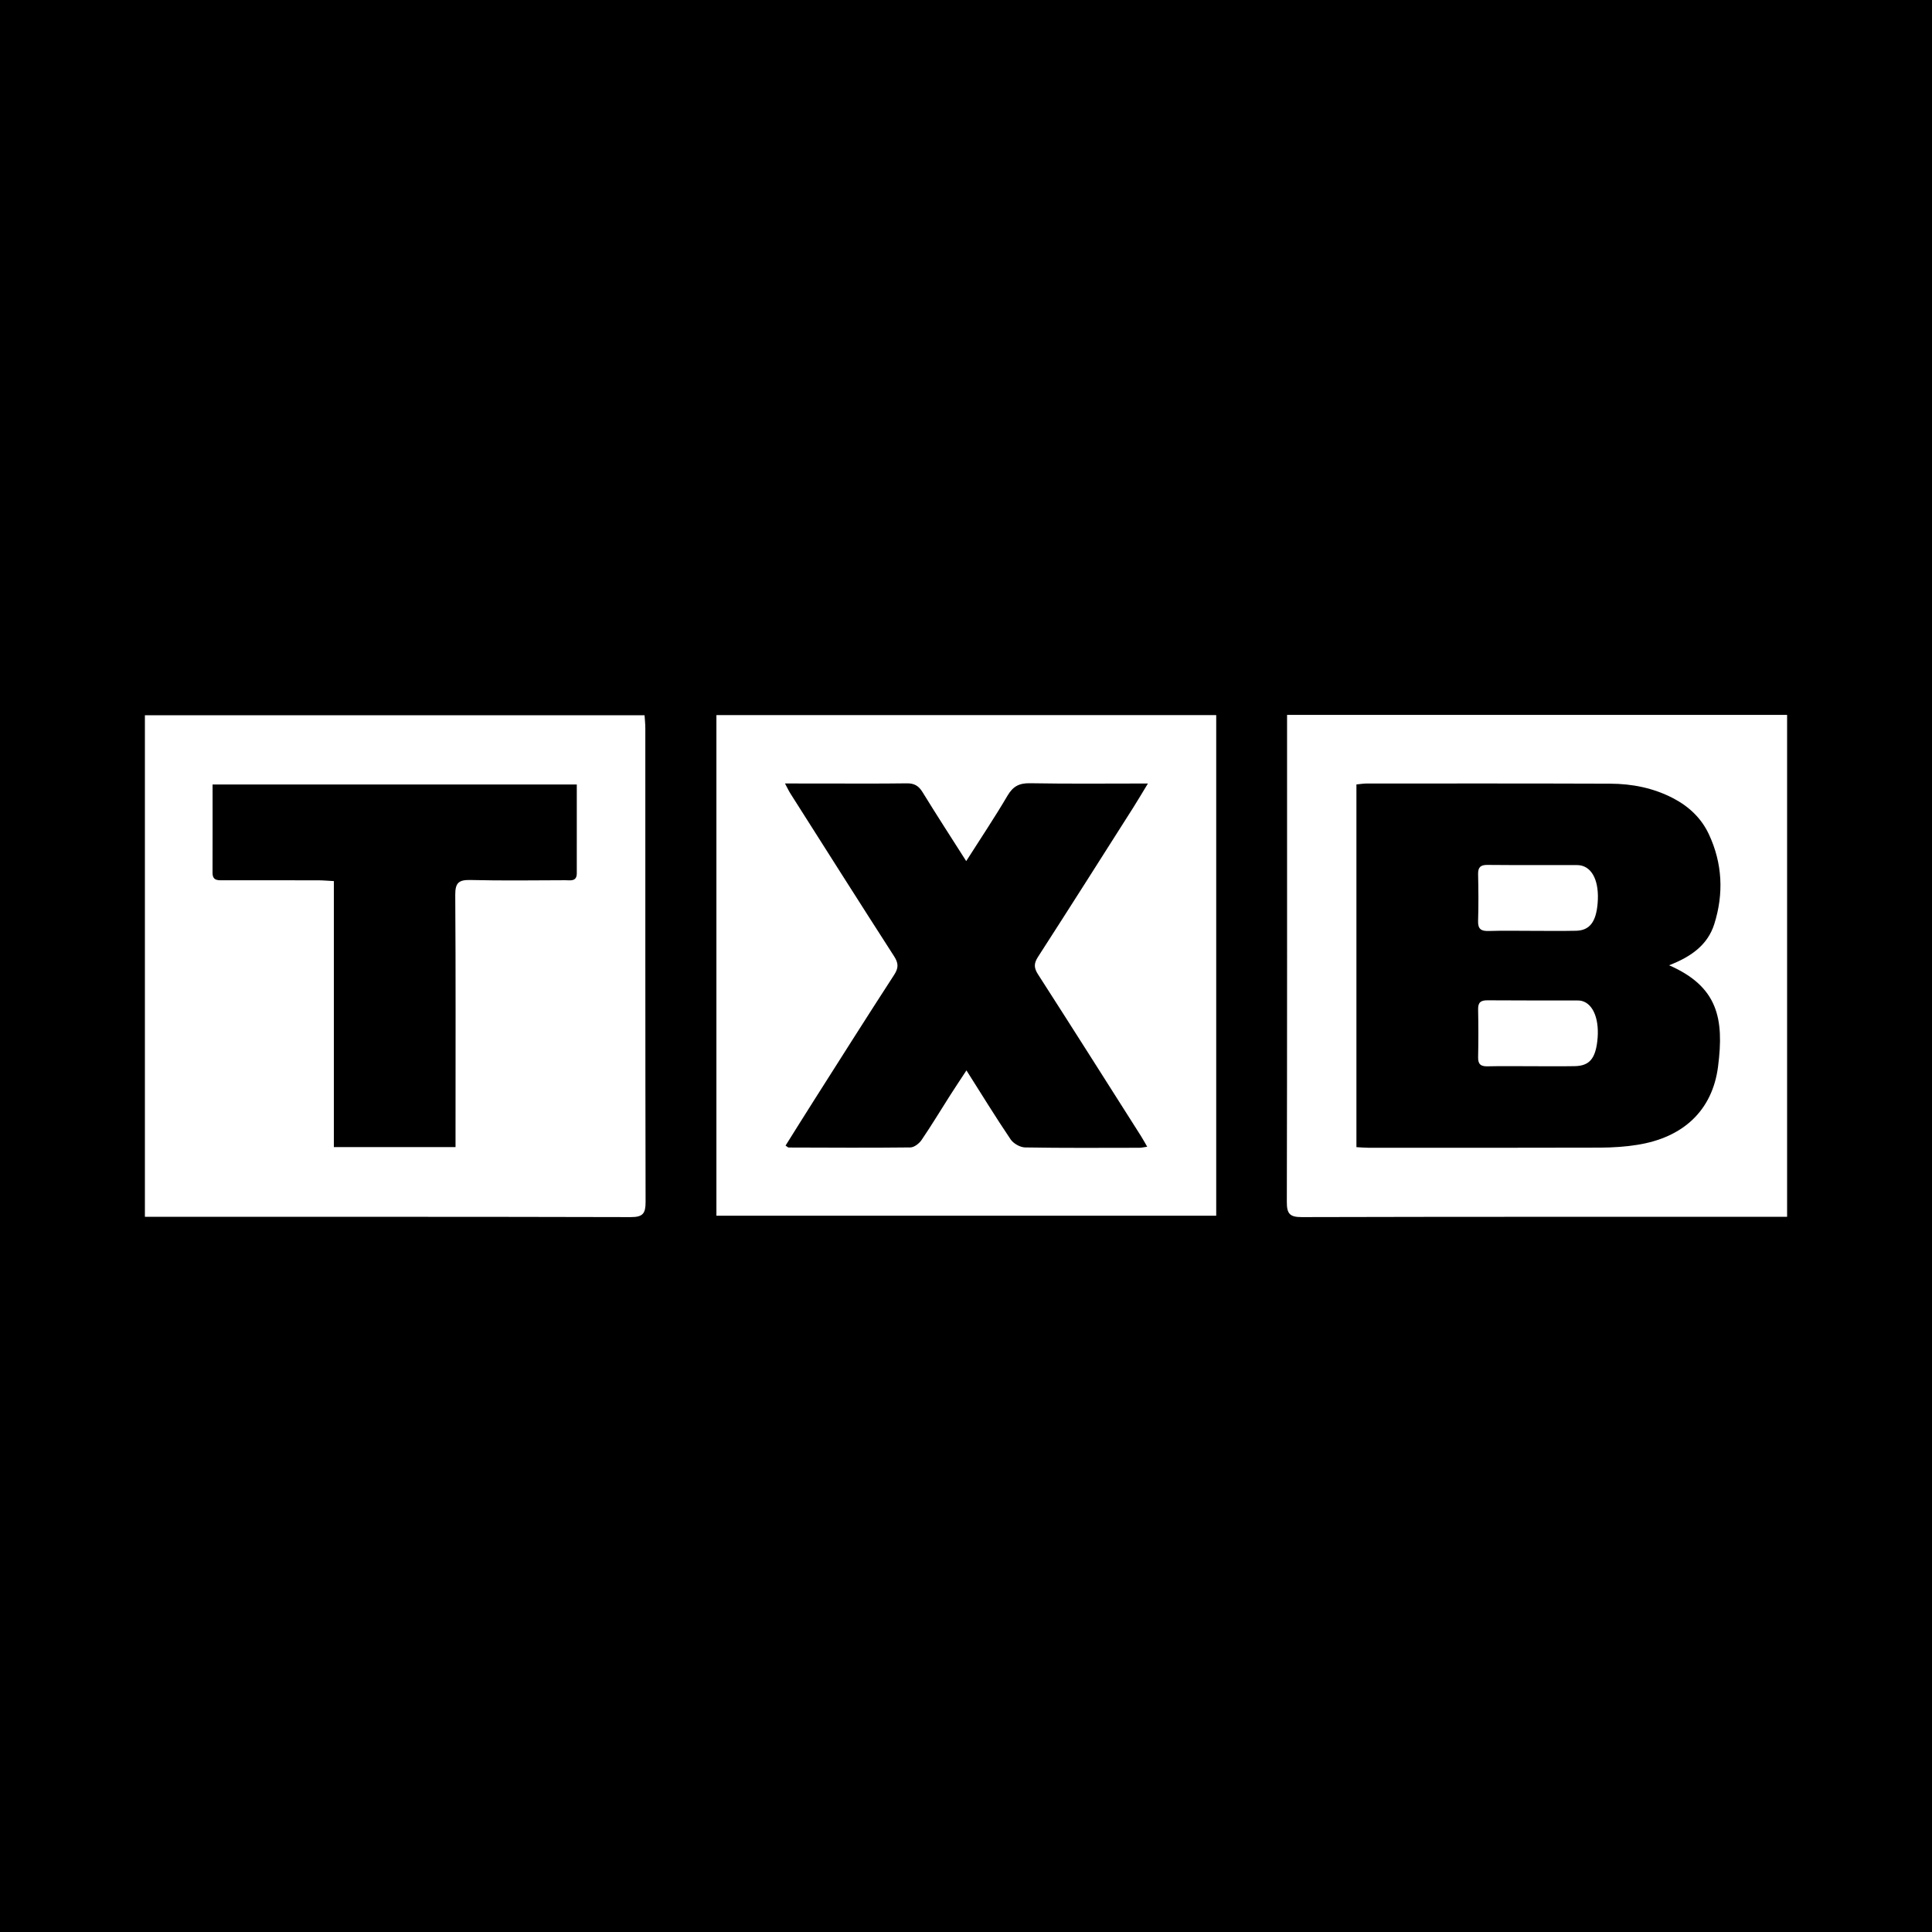
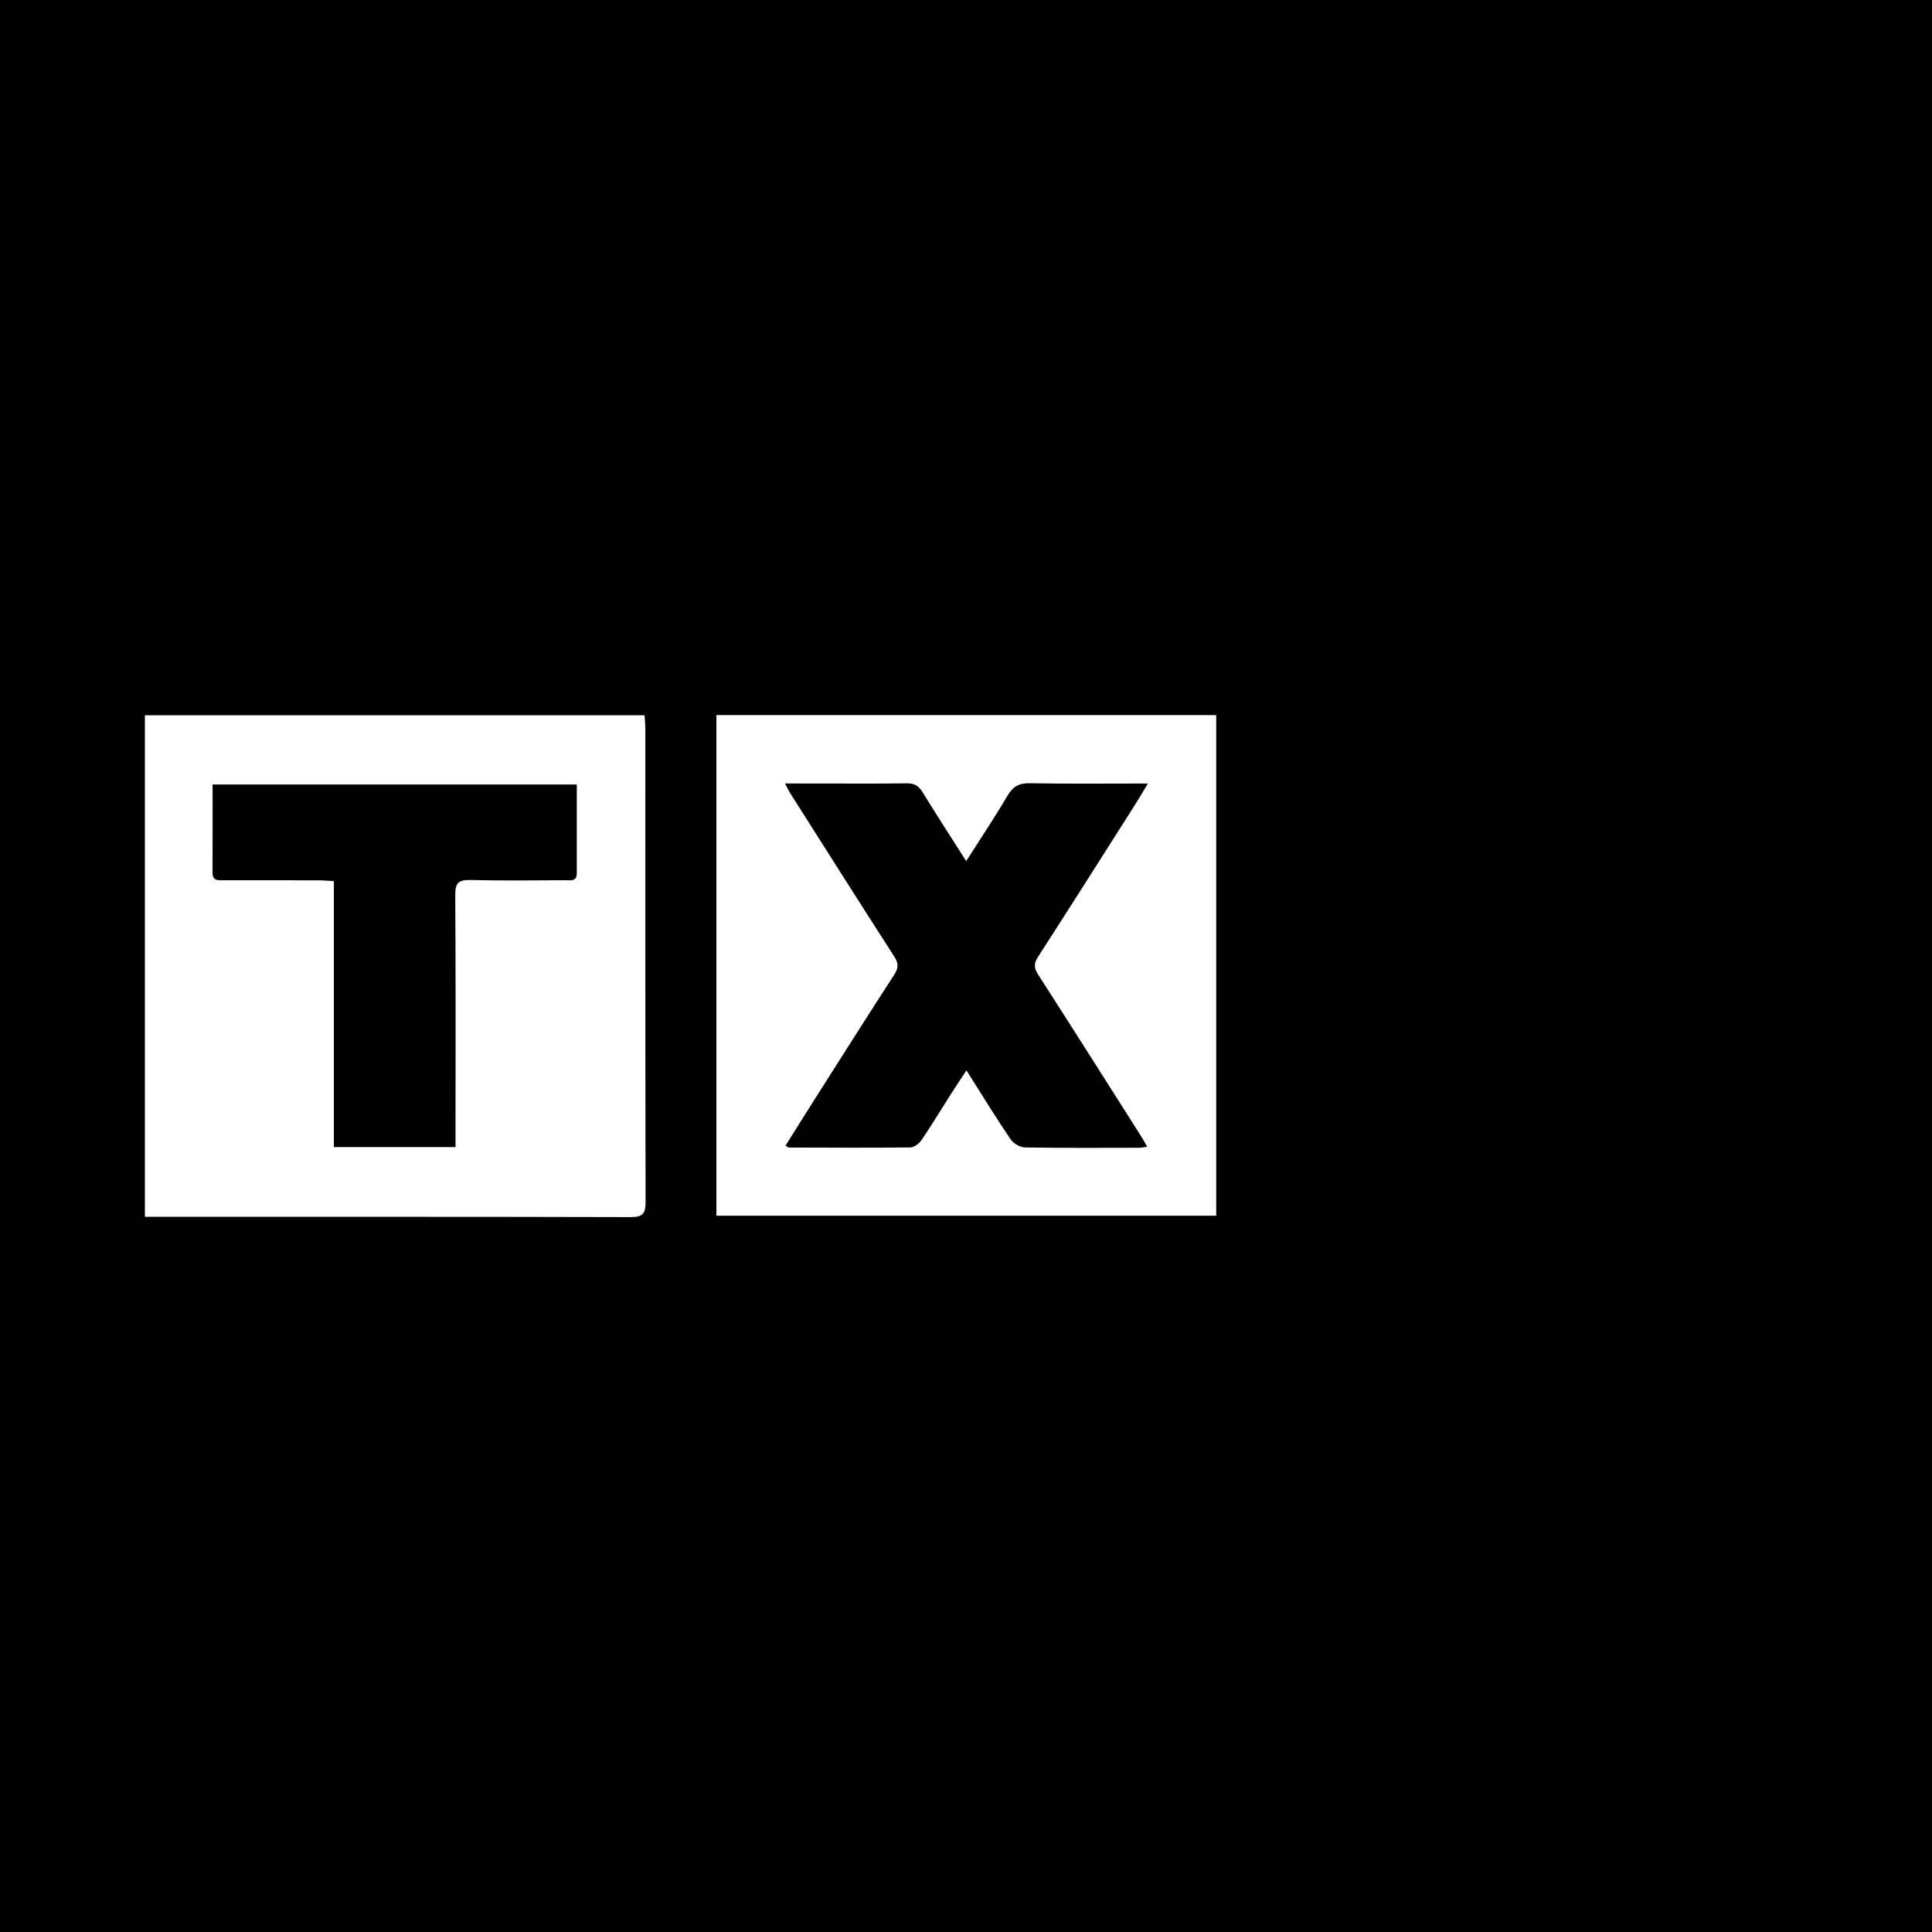
<svg xmlns="http://www.w3.org/2000/svg" version="1.1" id="Layer_1" x="0px" y="0px" width="200px" height="200px" viewBox="0 0 200 200" enable-background="new 0 0 200 200" xml:space="preserve">
  <rect width="200" height="200" />
  <g>
    <path fill="#FFFFFF" d="M15,125.965c0-17.399,0-34.617,0-51.921c17.23,0,34.402,0,51.725,0c0.027,0.445,0.078,0.891,0.079,1.337   c0.004,16.345-0.009,32.689,0.027,49.034c0.003,1.191-0.268,1.582-1.529,1.579c-16.302-0.043-32.604-0.029-48.907-0.029   C15.976,125.965,15.557,125.965,15,125.965z M47.156,118.747c0-0.692,0-1.24,0-1.789c0-8.109,0.027-16.218-0.028-24.326   c-0.008-1.252,0.376-1.564,1.58-1.534c3.267,0.081,6.537,0.034,9.806,0.023c0.518-0.002,1.194,0.172,1.195-0.715   c0.003-3.045,0.001-6.091,0.001-9.195c-12.627,0-25.115,0-37.703,0c0,3.117,0.006,6.127-0.004,9.137   c-0.003,0.864,0.597,0.775,1.148,0.775c3.269,0.003,6.538-0.001,9.807,0.007c0.493,0.001,0.985,0.049,1.603,0.081   c0,9.251,0,18.359,0,27.536C38.791,118.747,42.887,118.747,47.156,118.747z" />
    <path fill="#FFFFFF" d="M74.163,74.026c17.291,0,34.469,0,51.739,0c0,17.281,0,34.494,0,51.824c-17.211,0-34.419,0-51.739,0   C74.163,108.631,74.163,91.386,74.163,74.026z M81.263,81.106c0.253,0.472,0.387,0.768,0.56,1.039   c3.571,5.623,7.132,11.253,10.737,16.854c0.458,0.712,0.469,1.198,0.003,1.916c-2.773,4.27-5.491,8.575-8.222,12.872   c-1.015,1.596-2.014,3.202-3.02,4.803c0.187,0.121,0.253,0.201,0.319,0.201c4.201,0.012,8.402,0.04,12.602-0.009   c0.396-0.005,0.91-0.406,1.157-0.768c1.027-1.507,1.967-3.072,2.948-4.61c0.532-0.834,1.083-1.657,1.699-2.597   c1.591,2.508,3.031,4.859,4.573,7.141c0.291,0.431,0.982,0.825,1.496,0.834c3.945,0.069,7.892,0.04,11.838,0.035   c0.229,0,0.457-0.059,0.805-0.107c-0.263-0.454-0.439-0.782-0.638-1.096c-3.548-5.587-7.087-11.181-10.665-16.748   c-0.429-0.667-0.442-1.128-0.007-1.802c3.311-5.134,6.58-10.296,9.857-15.452c0.487-0.767,0.947-1.551,1.527-2.504   c-4.236,0-8.219,0.044-12.2-0.028c-1.119-0.02-1.764,0.315-2.334,1.285c-1.322,2.249-2.777,4.419-4.277,6.776   c-1.586-2.494-3.082-4.796-4.518-7.136c-0.403-0.657-0.854-0.925-1.633-0.914c-3.012,0.042-6.025,0.017-9.038,0.017   C83.703,81.106,82.573,81.106,81.263,81.106z" />
-     <path fill="#FFFFFF" d="M133.237,74.006c17.377,0,34.519,0,51.763,0c0,17.28,0,34.529,0,51.959c-0.453,0-0.902,0-1.352,0   c-16.302,0-32.604-0.014-48.906,0.029c-1.258,0.003-1.533-0.385-1.53-1.578c0.037-16.302,0.025-32.604,0.024-48.906   C133.237,75.053,133.237,74.595,133.237,74.006z M172.782,99.924c2.258-0.87,3.994-2.09,4.68-4.265   c0.993-3.144,0.848-6.289-0.561-9.299c-0.777-1.661-2.066-2.878-3.701-3.728c-2.043-1.063-4.239-1.497-6.509-1.505   c-8.399-0.03-16.799-0.019-25.198-0.018c-0.361,0-0.722,0.064-1.076,0.097c0,12.577,0,25.028,0,37.547   c0.457,0.024,0.83,0.061,1.202,0.061c8.018,0.003,16.035,0.014,24.053-0.012c1.267-0.004,2.548-0.091,3.799-0.286   c4.779-0.747,7.797-3.564,8.381-8.101C178.494,105.427,177.829,102.132,172.782,99.924z" />
-     <path fill="#FFFFFF" d="M158.586,96.361c-1.482,0.001-2.965-0.034-4.446,0.015c-0.793,0.026-1.159-0.176-1.129-1.049   c0.054-1.607,0.036-3.218,0.002-4.827c-0.015-0.708,0.238-0.97,0.957-0.964c3.049,0.028,6.098,0.013,9.147,0.016   c0.169,0,0.341,0.002,0.506,0.034c1.272,0.247,1.944,1.743,1.764,3.919c-0.159,1.929-0.826,2.814-2.228,2.847   C161.635,96.387,160.11,96.36,158.586,96.361z" />
-     <path fill="#FFFFFF" d="M158.56,110.374c-1.524,0-3.049-0.026-4.572,0.011c-0.705,0.017-0.989-0.22-0.974-0.944   c0.034-1.651,0.035-3.303,0-4.953c-0.015-0.732,0.286-0.942,0.981-0.936c3.048,0.026,6.097,0.011,9.145,0.014   c0.21,0,0.429,0.002,0.63,0.057c1.207,0.327,1.838,2.006,1.581,4.172c-0.218,1.833-0.851,2.549-2.345,2.573   C161.524,110.393,160.042,110.374,158.56,110.374z" />
  </g>
</svg>